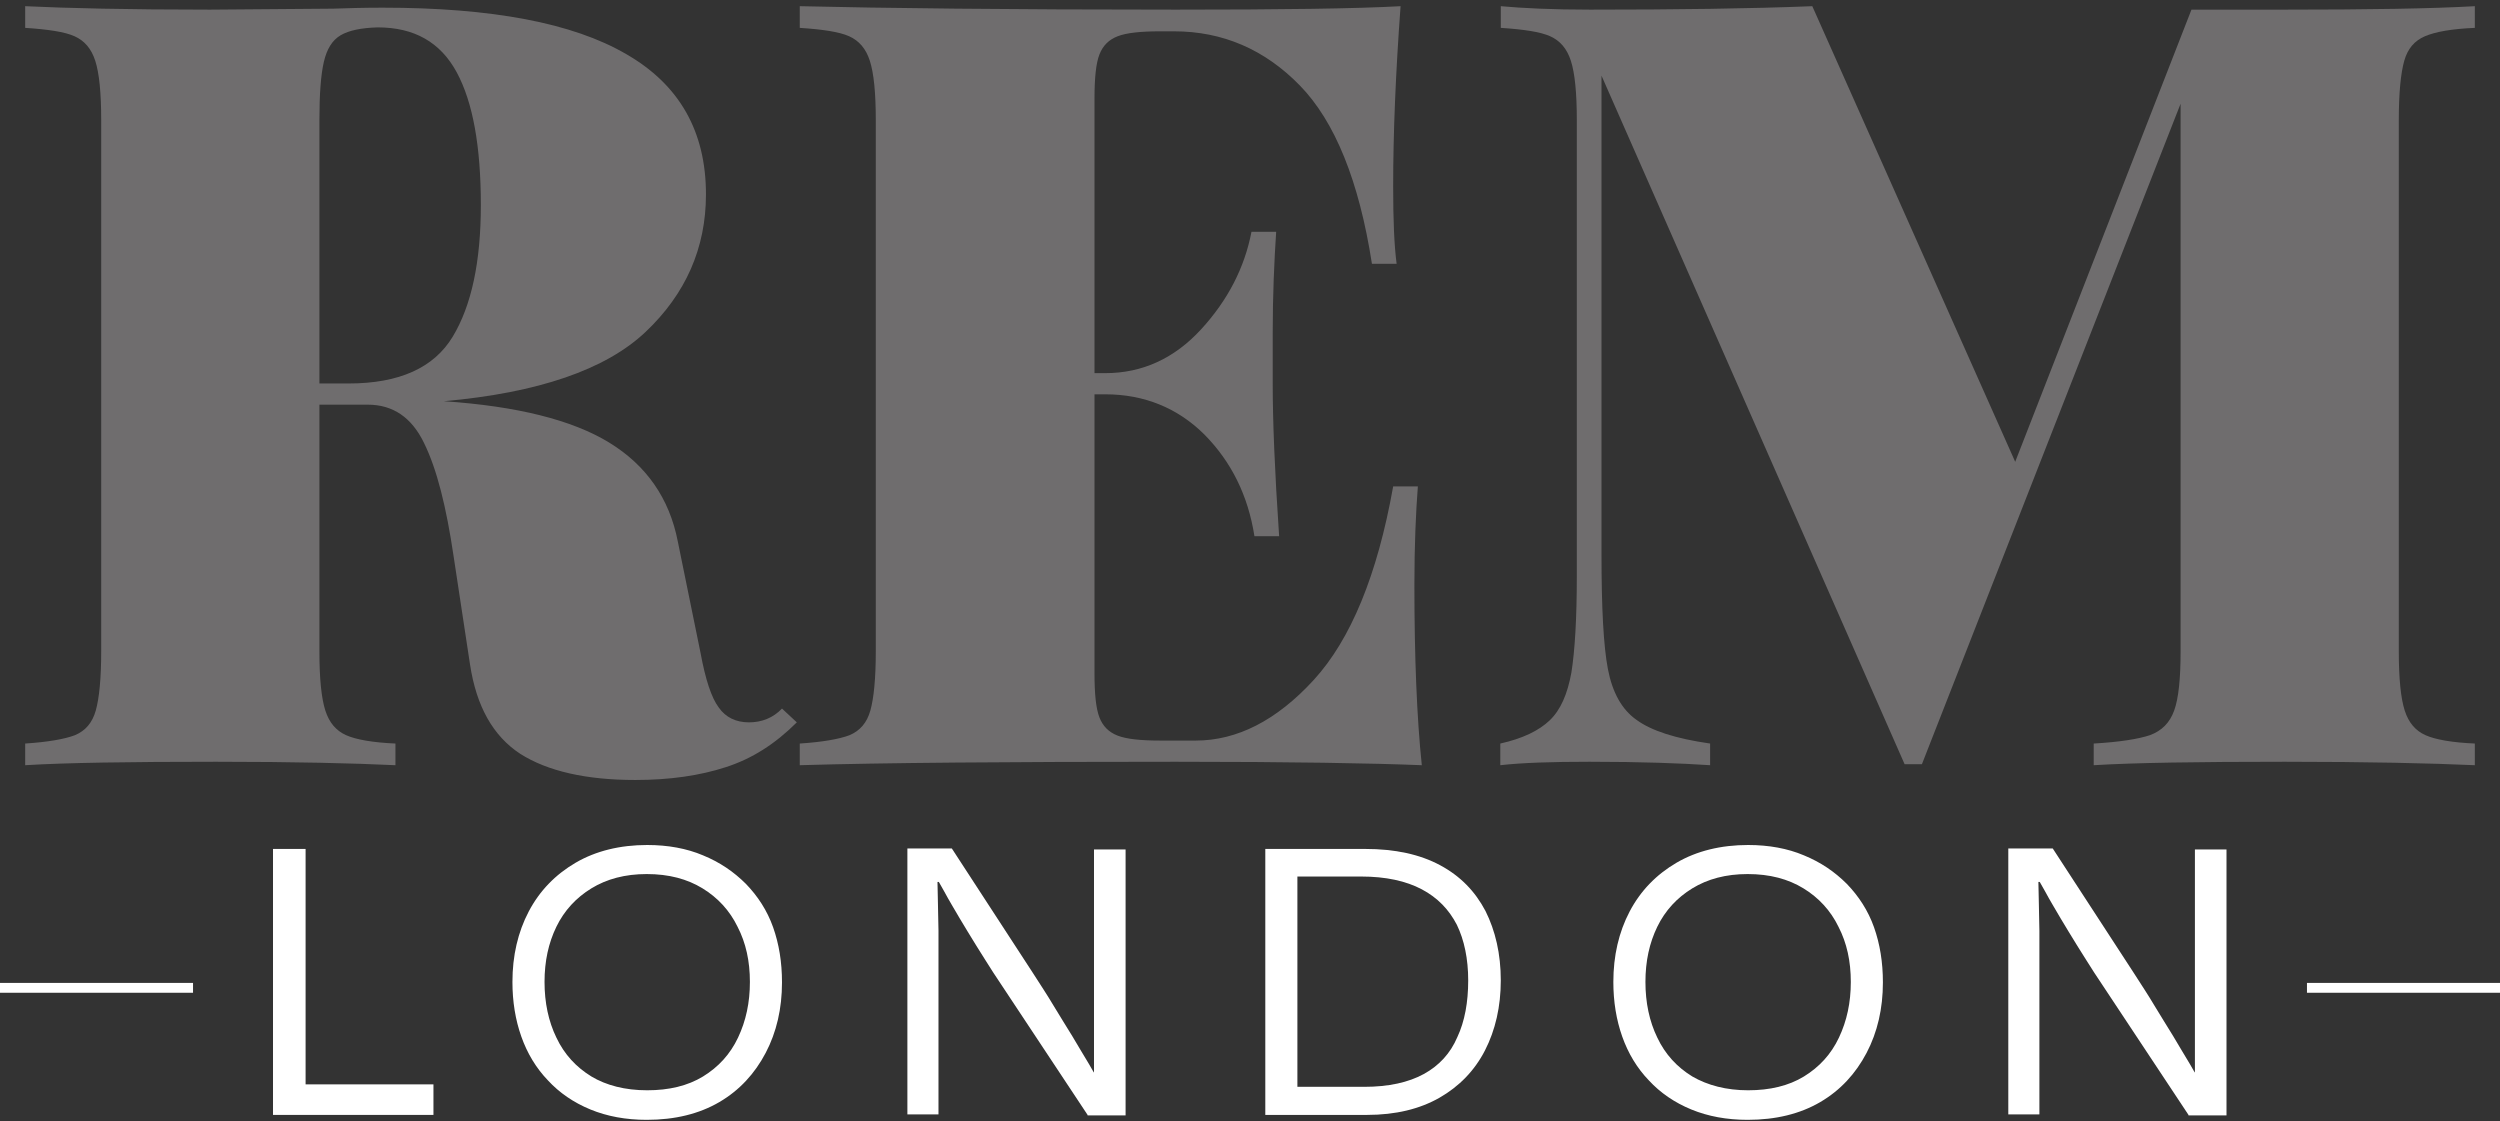
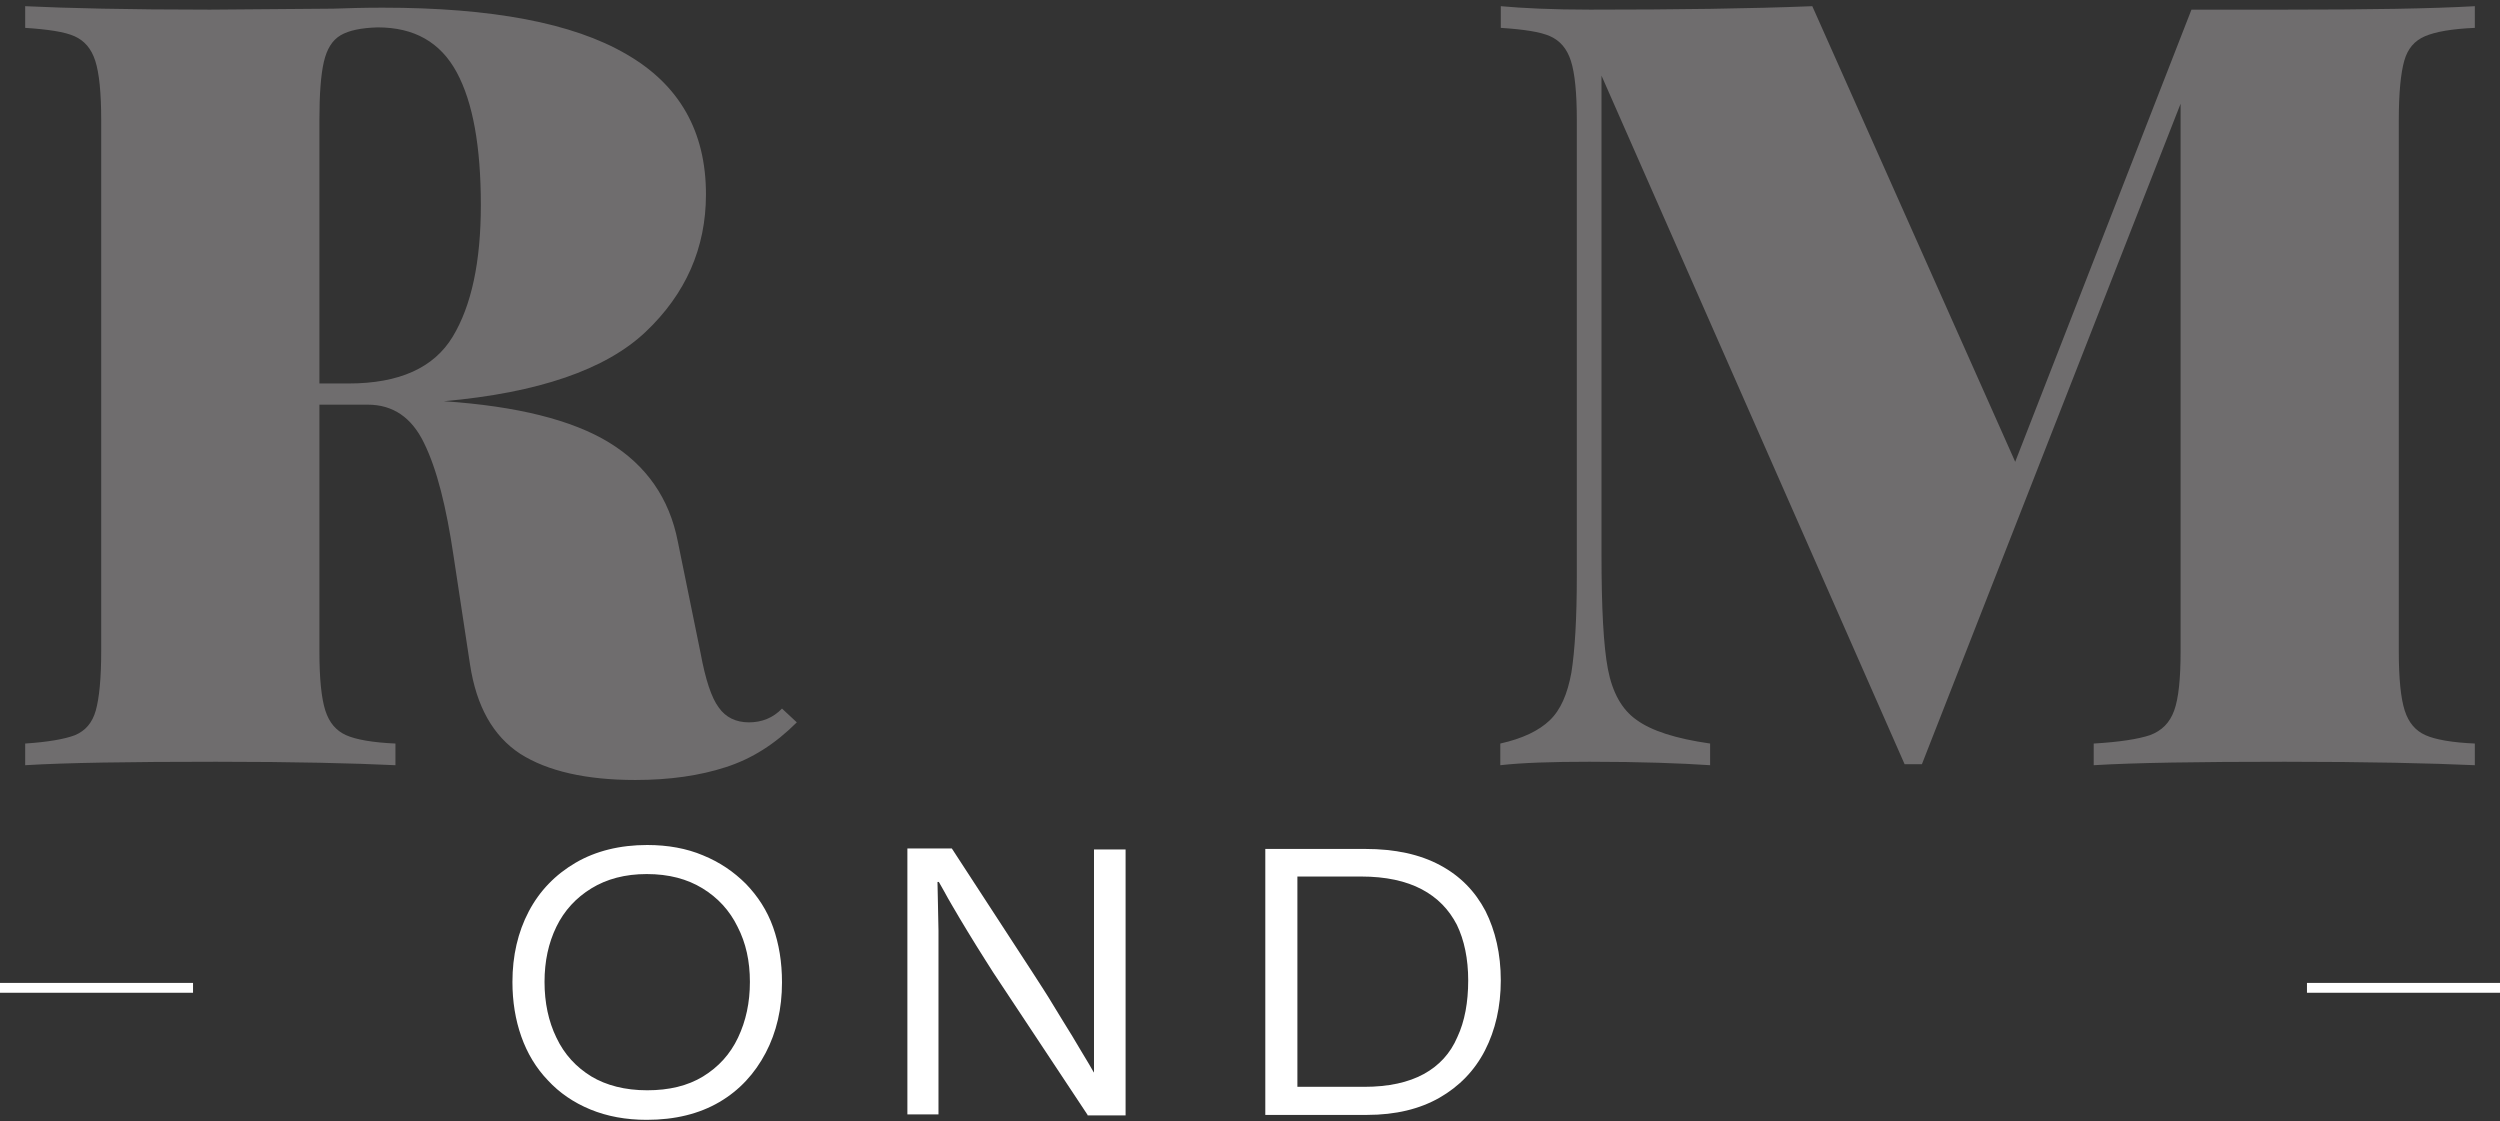
<svg xmlns="http://www.w3.org/2000/svg" width="330" height="148" viewBox="0 0 330 148" fill="none">
  <rect x="0" y="0" width="330" height="148" fill="#333333" stroke="none" />
  <path d="M105.178 95.351C102.311 98.212 99.248 100.162 95.794 101.267C92.405 102.373 88.43 102.958 83.869 102.958C77.352 102.958 72.269 101.787 68.685 99.512C65.101 97.171 62.885 93.27 62.038 87.679L59.888 73.506C58.91 66.874 57.672 61.933 55.978 58.487C54.348 55.106 51.872 53.416 48.549 53.416H42.162V85.989C42.162 89.564 42.423 92.165 42.944 93.79C43.466 95.416 44.378 96.456 45.681 97.041C46.985 97.626 49.2 98.016 52.198 98.147V101.007C46.724 100.747 38.839 100.552 28.543 100.552C17.073 100.552 8.667 100.682 3.324 101.007V98.147C6.321 97.951 8.537 97.561 9.905 97.041C11.274 96.456 12.186 95.416 12.642 93.79C13.098 92.165 13.359 89.564 13.359 85.989V15.837C13.359 12.261 13.098 9.66 12.577 8.035C12.056 6.41 11.143 5.369 9.84 4.784C8.537 4.199 6.321 3.874 3.324 3.679V0.818C8.732 1.078 16.813 1.273 27.696 1.273L43.987 1.143C45.877 1.078 48.027 1.013 50.504 1.013C64.905 1.013 75.593 3.029 82.63 7.125C89.668 11.156 93.187 17.332 93.187 25.654C93.187 32.741 90.516 38.787 85.237 43.794C79.959 48.8 71.031 51.855 58.584 52.961C68.229 53.611 75.527 55.431 80.415 58.422C85.302 61.413 88.365 65.769 89.473 71.49L92.471 86.184C93.122 89.695 93.904 92.1 94.882 93.4C95.794 94.701 97.162 95.351 98.857 95.351C100.551 95.351 102.05 94.766 103.223 93.53L105.178 95.351ZM44.965 4.654C43.857 5.304 43.14 6.475 42.749 8.165C42.358 9.856 42.162 12.391 42.162 15.837V50.62H46.007C52.719 50.62 57.281 48.54 59.757 44.444C62.233 40.348 63.472 34.561 63.472 27.085C63.472 19.348 62.429 13.496 60.279 9.53C58.128 5.564 54.674 3.614 49.852 3.614C47.702 3.679 46.072 4.004 44.965 4.654Z" fill="#6F6D6E" />
-   <path d="M187.678 101.007C181.226 100.747 170.409 100.552 155.225 100.552C133.134 100.552 116.582 100.682 105.569 101.007V98.147C108.566 97.951 110.782 97.561 112.151 97.041C113.519 96.456 114.431 95.416 114.888 93.79C115.344 92.165 115.604 89.564 115.604 85.989V15.837C115.604 12.261 115.344 9.66 114.822 8.035C114.301 6.41 113.389 5.369 112.085 4.784C110.782 4.199 108.566 3.874 105.569 3.679V0.818C116.517 1.078 133.069 1.273 155.225 1.273C169.106 1.273 179.011 1.143 184.876 0.818C184.224 9.66 183.898 17.592 183.898 24.614C183.898 28.97 184.029 32.351 184.354 34.821H181.096C179.402 23.899 176.209 16.032 171.582 11.286C166.955 6.54 161.416 4.134 154.965 4.134H153.14C150.598 4.134 148.709 4.329 147.536 4.784C146.363 5.239 145.581 6.02 145.125 7.19C144.668 8.36 144.473 10.311 144.473 13.041V49.255H145.907C150.794 49.255 155.03 47.304 158.549 43.468C162.068 39.633 164.283 35.342 165.196 30.595H168.454C168.193 34.561 167.998 38.982 167.998 43.924V50.685C167.998 55.496 168.258 62.193 168.845 70.775H165.587C164.74 65.379 162.524 60.958 159.005 57.382C155.486 53.871 151.055 52.05 145.907 52.05H144.473V88.849C144.473 91.58 144.668 93.53 145.125 94.701C145.581 95.871 146.363 96.651 147.536 97.106C148.709 97.561 150.598 97.756 153.14 97.756H157.832C163.306 97.756 168.519 95.091 173.407 89.76C178.294 84.428 181.813 75.911 183.898 64.208H187.157C186.896 67.589 186.7 71.945 186.7 77.212C186.7 86.834 187.026 94.766 187.678 101.007Z" fill="#6F6D6E" />
  <path d="M320.095 4.784C318.727 5.369 317.814 6.41 317.358 8.035C316.902 9.66 316.641 12.261 316.641 15.837V85.989C316.641 89.564 316.902 92.165 317.423 93.79C317.945 95.416 318.857 96.456 320.16 97.041C321.464 97.626 323.679 98.016 326.677 98.147V101.007C320.877 100.747 312.536 100.552 301.588 100.552C290.119 100.552 281.712 100.682 276.369 101.007V98.147C279.757 97.951 282.234 97.561 283.798 97.041C285.362 96.456 286.404 95.416 286.991 93.79C287.577 92.165 287.838 89.564 287.838 85.989V13.691L253.691 100.877H251.41L211.398 9.986V73.246C211.398 80.202 211.659 85.273 212.245 88.329C212.832 91.385 214.07 93.66 216.025 95.026C217.98 96.456 221.173 97.496 225.735 98.147V101.007C221.825 100.747 216.546 100.552 209.834 100.552C204.817 100.552 200.907 100.682 198.039 101.007V98.147C200.972 97.496 203.122 96.456 204.556 95.091C205.99 93.725 206.902 91.645 207.423 88.784C207.879 85.924 208.14 81.698 208.14 76.041V15.837C208.14 12.261 207.879 9.66 207.358 8.035C206.837 6.41 205.924 5.369 204.621 4.784C203.318 4.199 201.102 3.874 198.104 3.679V0.818C200.972 1.078 204.882 1.273 209.899 1.273C221.238 1.273 231.013 1.143 239.224 0.818L266.007 60.958L289.272 1.273H301.588C312.536 1.273 320.942 1.143 326.677 0.818V3.679C323.614 3.809 321.464 4.199 320.095 4.784Z" fill="#6F6D6E" />
-   <path d="M40.338 112.06V147.168H36.037V112.06H40.338ZM39.034 147.168V143.137H57.216V147.168H39.034Z" fill="white" />
  <path d="M85.367 147.818C82.63 147.818 80.154 147.363 77.939 146.453C75.723 145.543 73.833 144.243 72.334 142.617C70.77 140.992 69.597 139.041 68.815 136.831C68.033 134.62 67.642 132.215 67.642 129.614C67.642 126.168 68.359 123.047 69.793 120.317C71.226 117.586 73.312 115.441 75.984 113.88C78.655 112.32 81.848 111.54 85.433 111.54C88.169 111.54 90.646 111.995 92.796 112.905C95.012 113.815 96.837 115.051 98.466 116.676C100.03 118.301 101.268 120.187 102.05 122.397C102.832 124.608 103.223 127.013 103.223 129.679C103.223 133.125 102.506 136.246 101.072 138.976C99.639 141.707 97.619 143.917 94.947 145.478C92.275 147.038 89.082 147.818 85.367 147.818ZM85.433 143.917C88.3 143.917 90.776 143.332 92.796 142.097C94.816 140.862 96.38 139.171 97.423 136.961C98.466 134.75 98.987 132.345 98.987 129.614C98.987 126.883 98.466 124.478 97.358 122.332C96.315 120.187 94.751 118.496 92.731 117.261C90.711 116.026 88.3 115.376 85.367 115.376C82.5 115.376 80.089 116.026 78.069 117.261C76.049 118.496 74.485 120.187 73.442 122.332C72.399 124.478 71.878 126.883 71.878 129.614C71.878 132.345 72.399 134.815 73.442 136.961C74.485 139.171 76.049 140.862 78.069 142.097C80.024 143.267 82.5 143.917 85.433 143.917Z" fill="white" />
  <path d="M143.561 147.168L131.114 128.379C130.397 127.273 129.68 126.103 128.898 124.868C128.116 123.633 127.399 122.397 126.683 121.227C125.966 119.992 125.249 118.821 124.662 117.716C124.011 116.611 123.424 115.506 122.903 114.53L125.053 116.416H122.642L123.75 113.88C123.75 114.725 123.75 115.571 123.75 116.546C123.75 117.521 123.815 118.496 123.815 119.602C123.815 120.707 123.88 121.747 123.88 122.852C123.88 123.958 123.88 124.998 123.88 126.103C123.88 127.143 123.88 128.184 123.88 129.094V147.103H119.775V111.995H125.64L136.392 128.509C137.305 129.939 138.217 131.304 139.064 132.735C139.911 134.165 140.758 135.465 141.54 136.766C142.322 138.066 143.039 139.301 143.756 140.472C144.408 141.642 145.059 142.682 145.516 143.592L143.365 141.512L145.385 141.577L144.538 144.763C144.473 143.787 144.408 142.682 144.408 141.512C144.408 140.277 144.408 139.041 144.408 137.741C144.408 136.441 144.408 135.14 144.408 133.84C144.408 132.54 144.408 131.304 144.408 130.069V112.125H148.578V147.233H143.561V147.168Z" fill="white" />
  <path d="M167.02 147.168V112.06H180.184C184.159 112.06 187.417 112.775 190.089 114.205C192.761 115.636 194.716 117.651 196.084 120.252C197.388 122.852 198.104 125.908 198.104 129.419C198.104 132.865 197.388 135.986 196.019 138.651C194.651 141.317 192.63 143.397 190.024 144.893C187.417 146.388 184.224 147.168 180.444 147.168H167.02ZM171.256 145.283L168.975 143.462H180.053C183.312 143.462 185.918 142.877 187.939 141.772C189.959 140.667 191.458 139.041 192.37 136.896C193.347 134.815 193.803 132.28 193.803 129.419C193.803 126.558 193.282 124.088 192.305 122.072C191.262 120.057 189.763 118.496 187.678 117.391C185.593 116.286 182.921 115.701 179.662 115.701H169.757L171.256 113.75V145.283Z" fill="white" />
-   <path d="M230.687 147.818C227.95 147.818 225.474 147.363 223.258 146.453C221.043 145.543 219.153 144.243 217.654 142.617C216.09 140.992 214.917 139.041 214.135 136.831C213.353 134.62 212.962 132.215 212.962 129.614C212.962 126.168 213.679 123.047 215.113 120.317C216.546 117.586 218.632 115.441 221.303 113.88C223.975 112.32 227.168 111.54 230.753 111.54C233.49 111.54 235.966 111.995 238.116 112.905C240.332 113.815 242.157 115.051 243.786 116.676C245.35 118.301 246.588 120.187 247.37 122.397C248.152 124.608 248.543 127.013 248.543 129.679C248.543 133.125 247.826 136.246 246.392 138.976C244.959 141.707 242.939 143.917 240.267 145.478C237.595 147.038 234.402 147.818 230.687 147.818ZM230.753 143.917C233.62 143.917 236.096 143.332 238.116 142.097C240.136 140.862 241.7 139.171 242.743 136.961C243.786 134.75 244.307 132.345 244.307 129.614C244.307 126.883 243.786 124.478 242.678 122.332C241.635 120.187 240.071 118.496 238.051 117.261C236.031 116.026 233.62 115.376 230.687 115.376C227.82 115.376 225.409 116.026 223.389 117.261C221.369 118.496 219.805 120.187 218.762 122.332C217.719 124.478 217.198 126.883 217.198 129.614C217.198 132.345 217.719 134.815 218.762 136.961C219.805 139.171 221.369 140.862 223.389 142.097C225.409 143.267 227.885 143.917 230.753 143.917Z" fill="white" />
-   <path d="M288.881 147.168L276.434 128.379C275.717 127.273 275 126.103 274.218 124.868C273.436 123.633 272.719 122.397 272.003 121.227C271.286 119.992 270.569 118.821 269.982 117.716C269.331 116.611 268.744 115.506 268.223 114.53L270.373 116.416H267.962L269.07 113.88C269.07 114.725 269.07 115.571 269.07 116.546C269.07 117.521 269.135 118.496 269.135 119.602C269.135 120.707 269.2 121.747 269.2 122.852C269.2 123.958 269.2 124.998 269.2 126.103C269.2 127.143 269.2 128.184 269.2 129.094V147.103H265.095V111.995H270.96L281.712 128.509C282.625 129.939 283.537 131.304 284.384 132.735C285.231 134.165 286.078 135.465 286.86 136.766C287.642 138.066 288.359 139.301 289.076 140.472C289.728 141.642 290.379 142.682 290.836 143.592L288.685 141.512L290.705 141.577L289.858 144.763C289.793 143.787 289.728 142.682 289.728 141.512C289.728 140.277 289.728 139.041 289.728 137.741C289.728 136.441 289.728 135.14 289.728 133.84C289.728 132.54 289.728 131.304 289.728 130.069V112.125H293.898V147.233H288.881V147.168Z" fill="white" />
  <path d="M330 129.744V131.044H304.52V129.744H330Z" fill="white" />
  <path d="M25.48 129.744V131.044H0V129.744H25.48Z" fill="white" />
</svg>